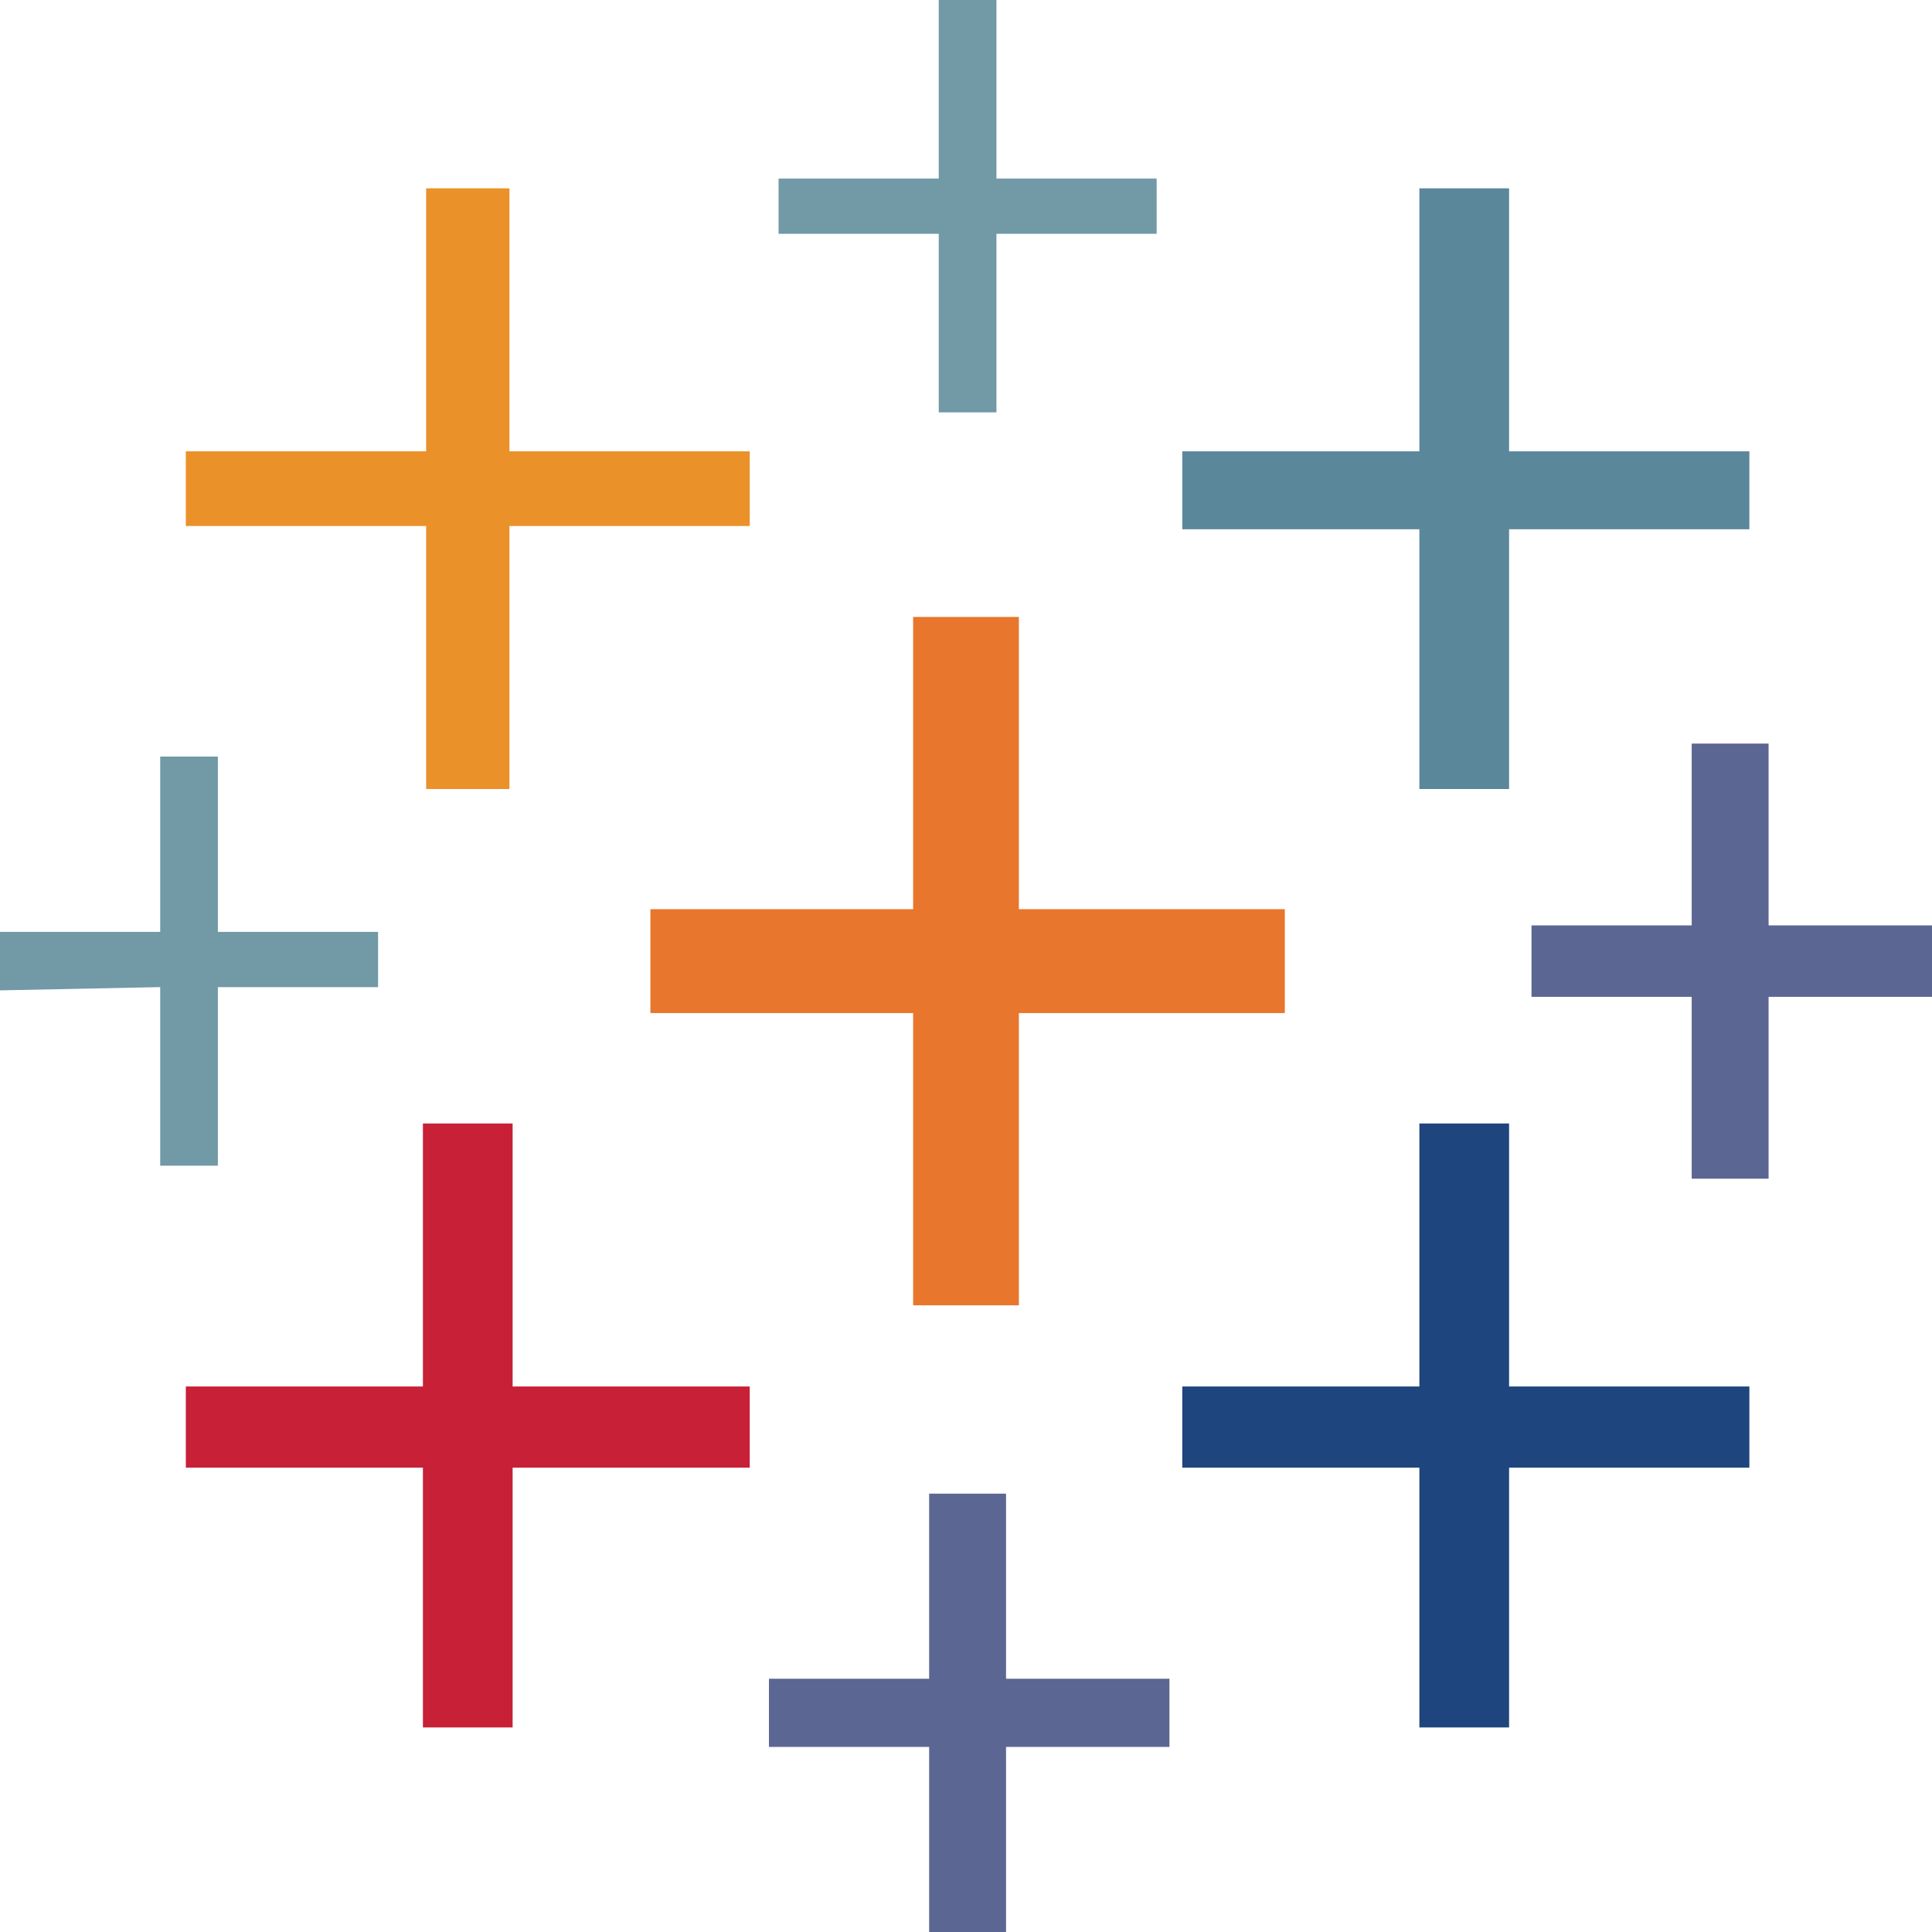
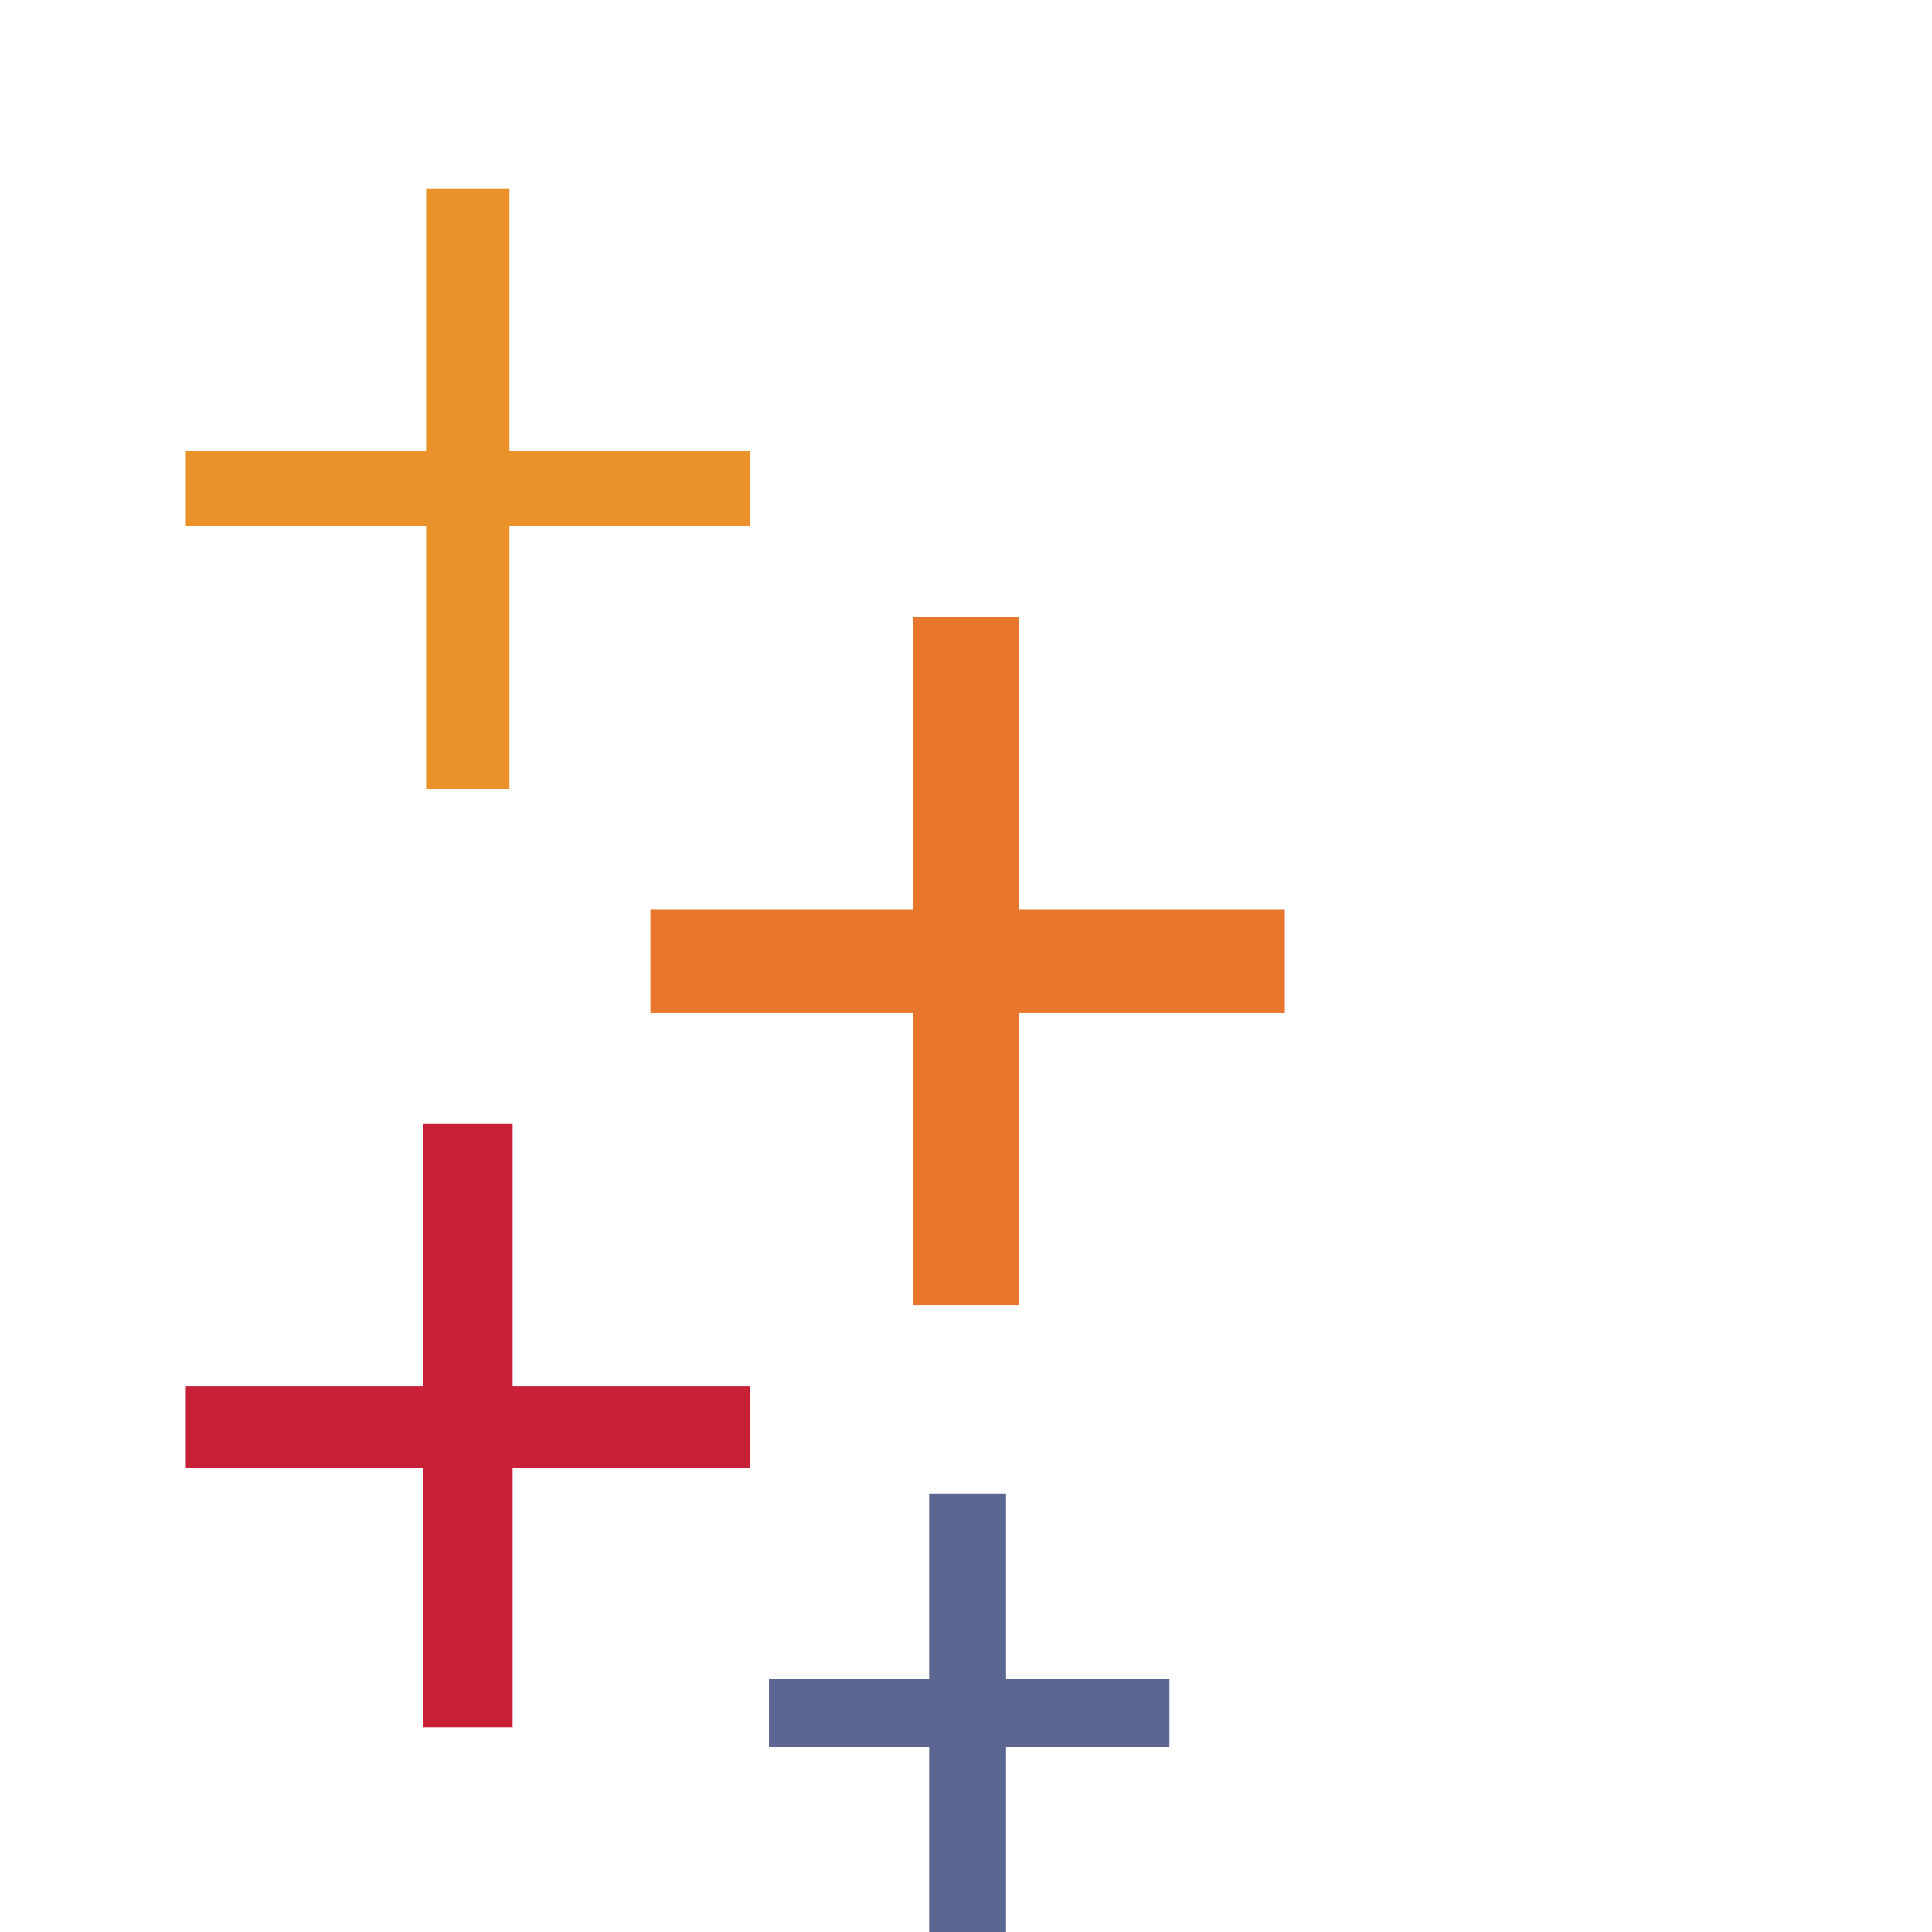
<svg xmlns="http://www.w3.org/2000/svg" width="90" height="90" viewBox="0 0 90 90" fill="none">
  <path d="M42.537 60.807H47.463V47.193H59.851V42.353H47.463V28.74H42.537V42.353H30.298V47.193H42.537V60.807Z" fill="#E8762D" />
  <path d="M19.701 80.471H23.88V68.37H34.925V64.588H23.88V52.336H19.701V64.588H8.656V68.37H19.701V80.471Z" fill="#C72037" />
-   <path d="M66.12 36.756H70.299V24.655H81.493V21.025H70.299V8.773H66.12V21.025H55.075V24.655H66.12V36.756Z" fill="#5B879B" />
  <path d="M43.283 90H46.865V81.378H54.477V78.202H46.865V69.58H43.283V78.202H35.821V81.378H43.283V90Z" fill="#5C6692" />
  <path d="M19.851 36.756H23.731V24.504H34.925V21.025H23.731V8.773H19.851V21.025H8.656V24.504H19.851V36.756Z" fill="#EB9129" />
-   <path d="M78.806 54.908H82.388V46.437H90V43.109H82.388V34.639H78.806V43.109H71.343V46.437H78.806V54.908Z" fill="#5C6692" />
-   <path fill-rule="evenodd" clip-rule="evenodd" d="M66.12 80.471H70.299V68.37H81.493V64.588H70.299V52.336H66.12V64.588H55.075V68.37H66.12V80.471Z" fill="#1F457E" />
-   <path d="M53.881 10.891V8.319H46.418V0H43.731V8.319H36.269V10.891H43.731V19.21H46.418V10.891H53.881ZM7.463 54.303H10.149V45.983H17.612V43.412H10.149V35.244H7.463V43.412H0V46.135L7.463 45.983V54.303Z" fill="#7199A6" />
</svg>